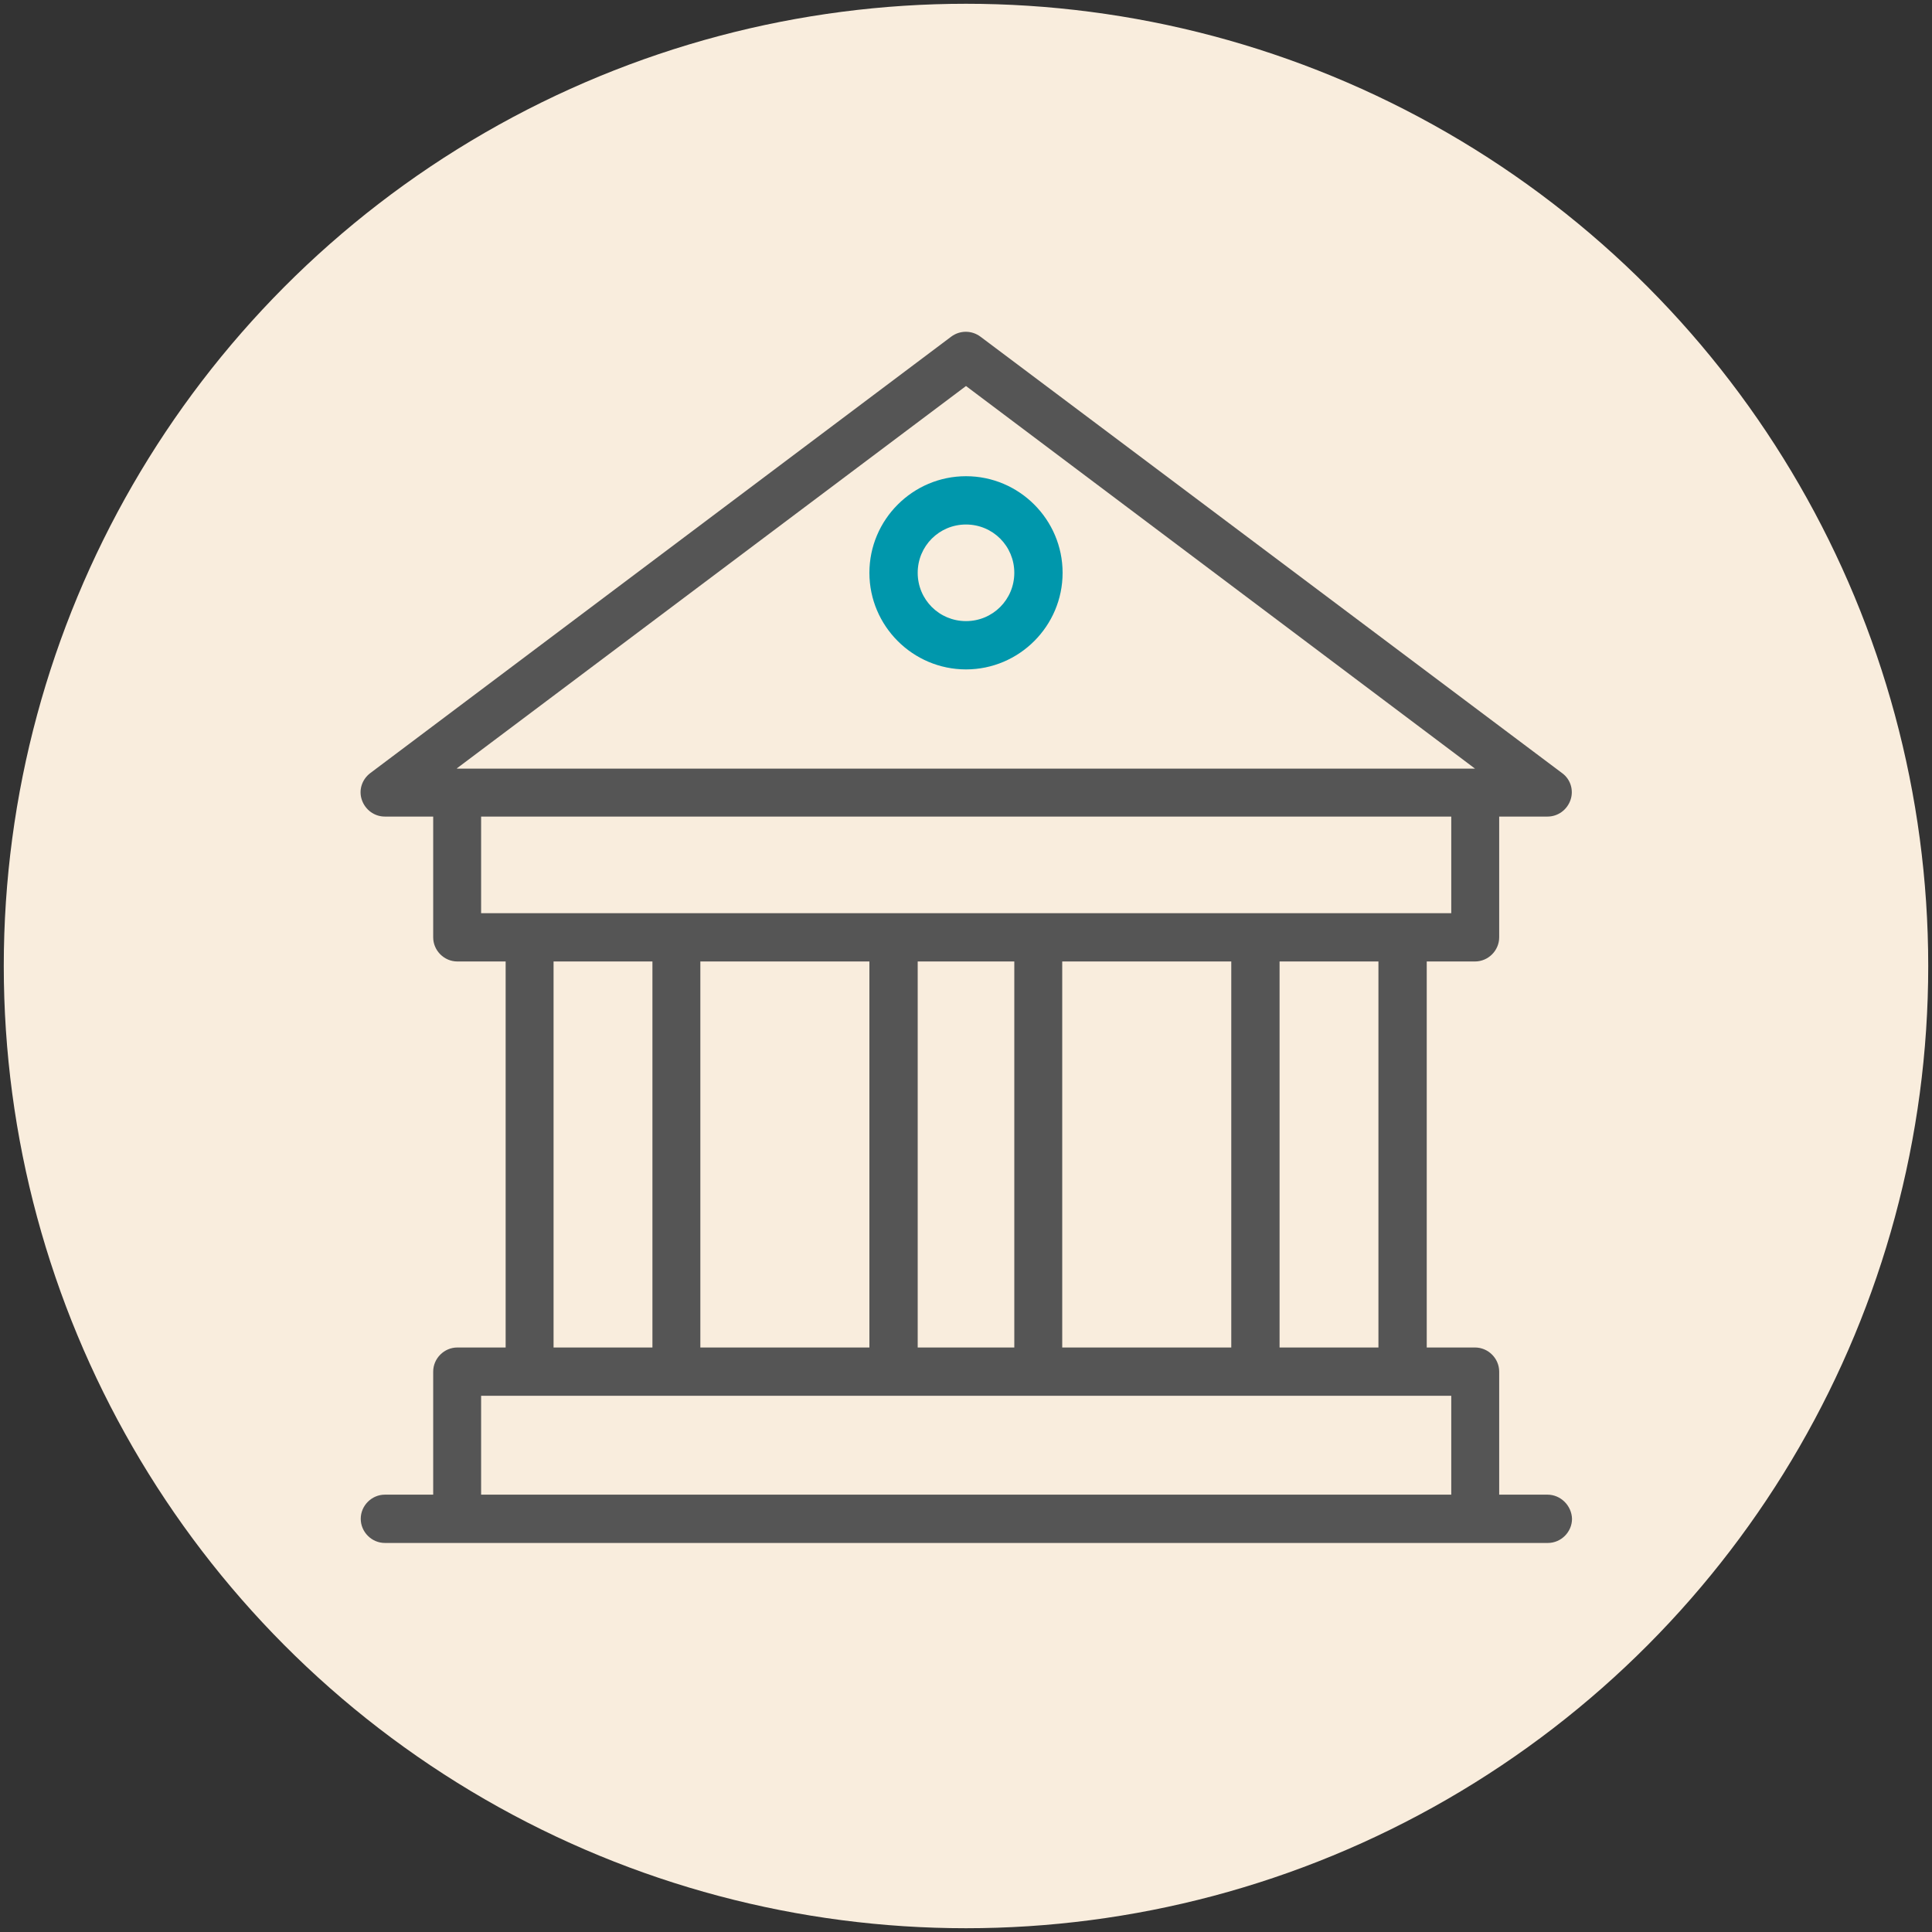
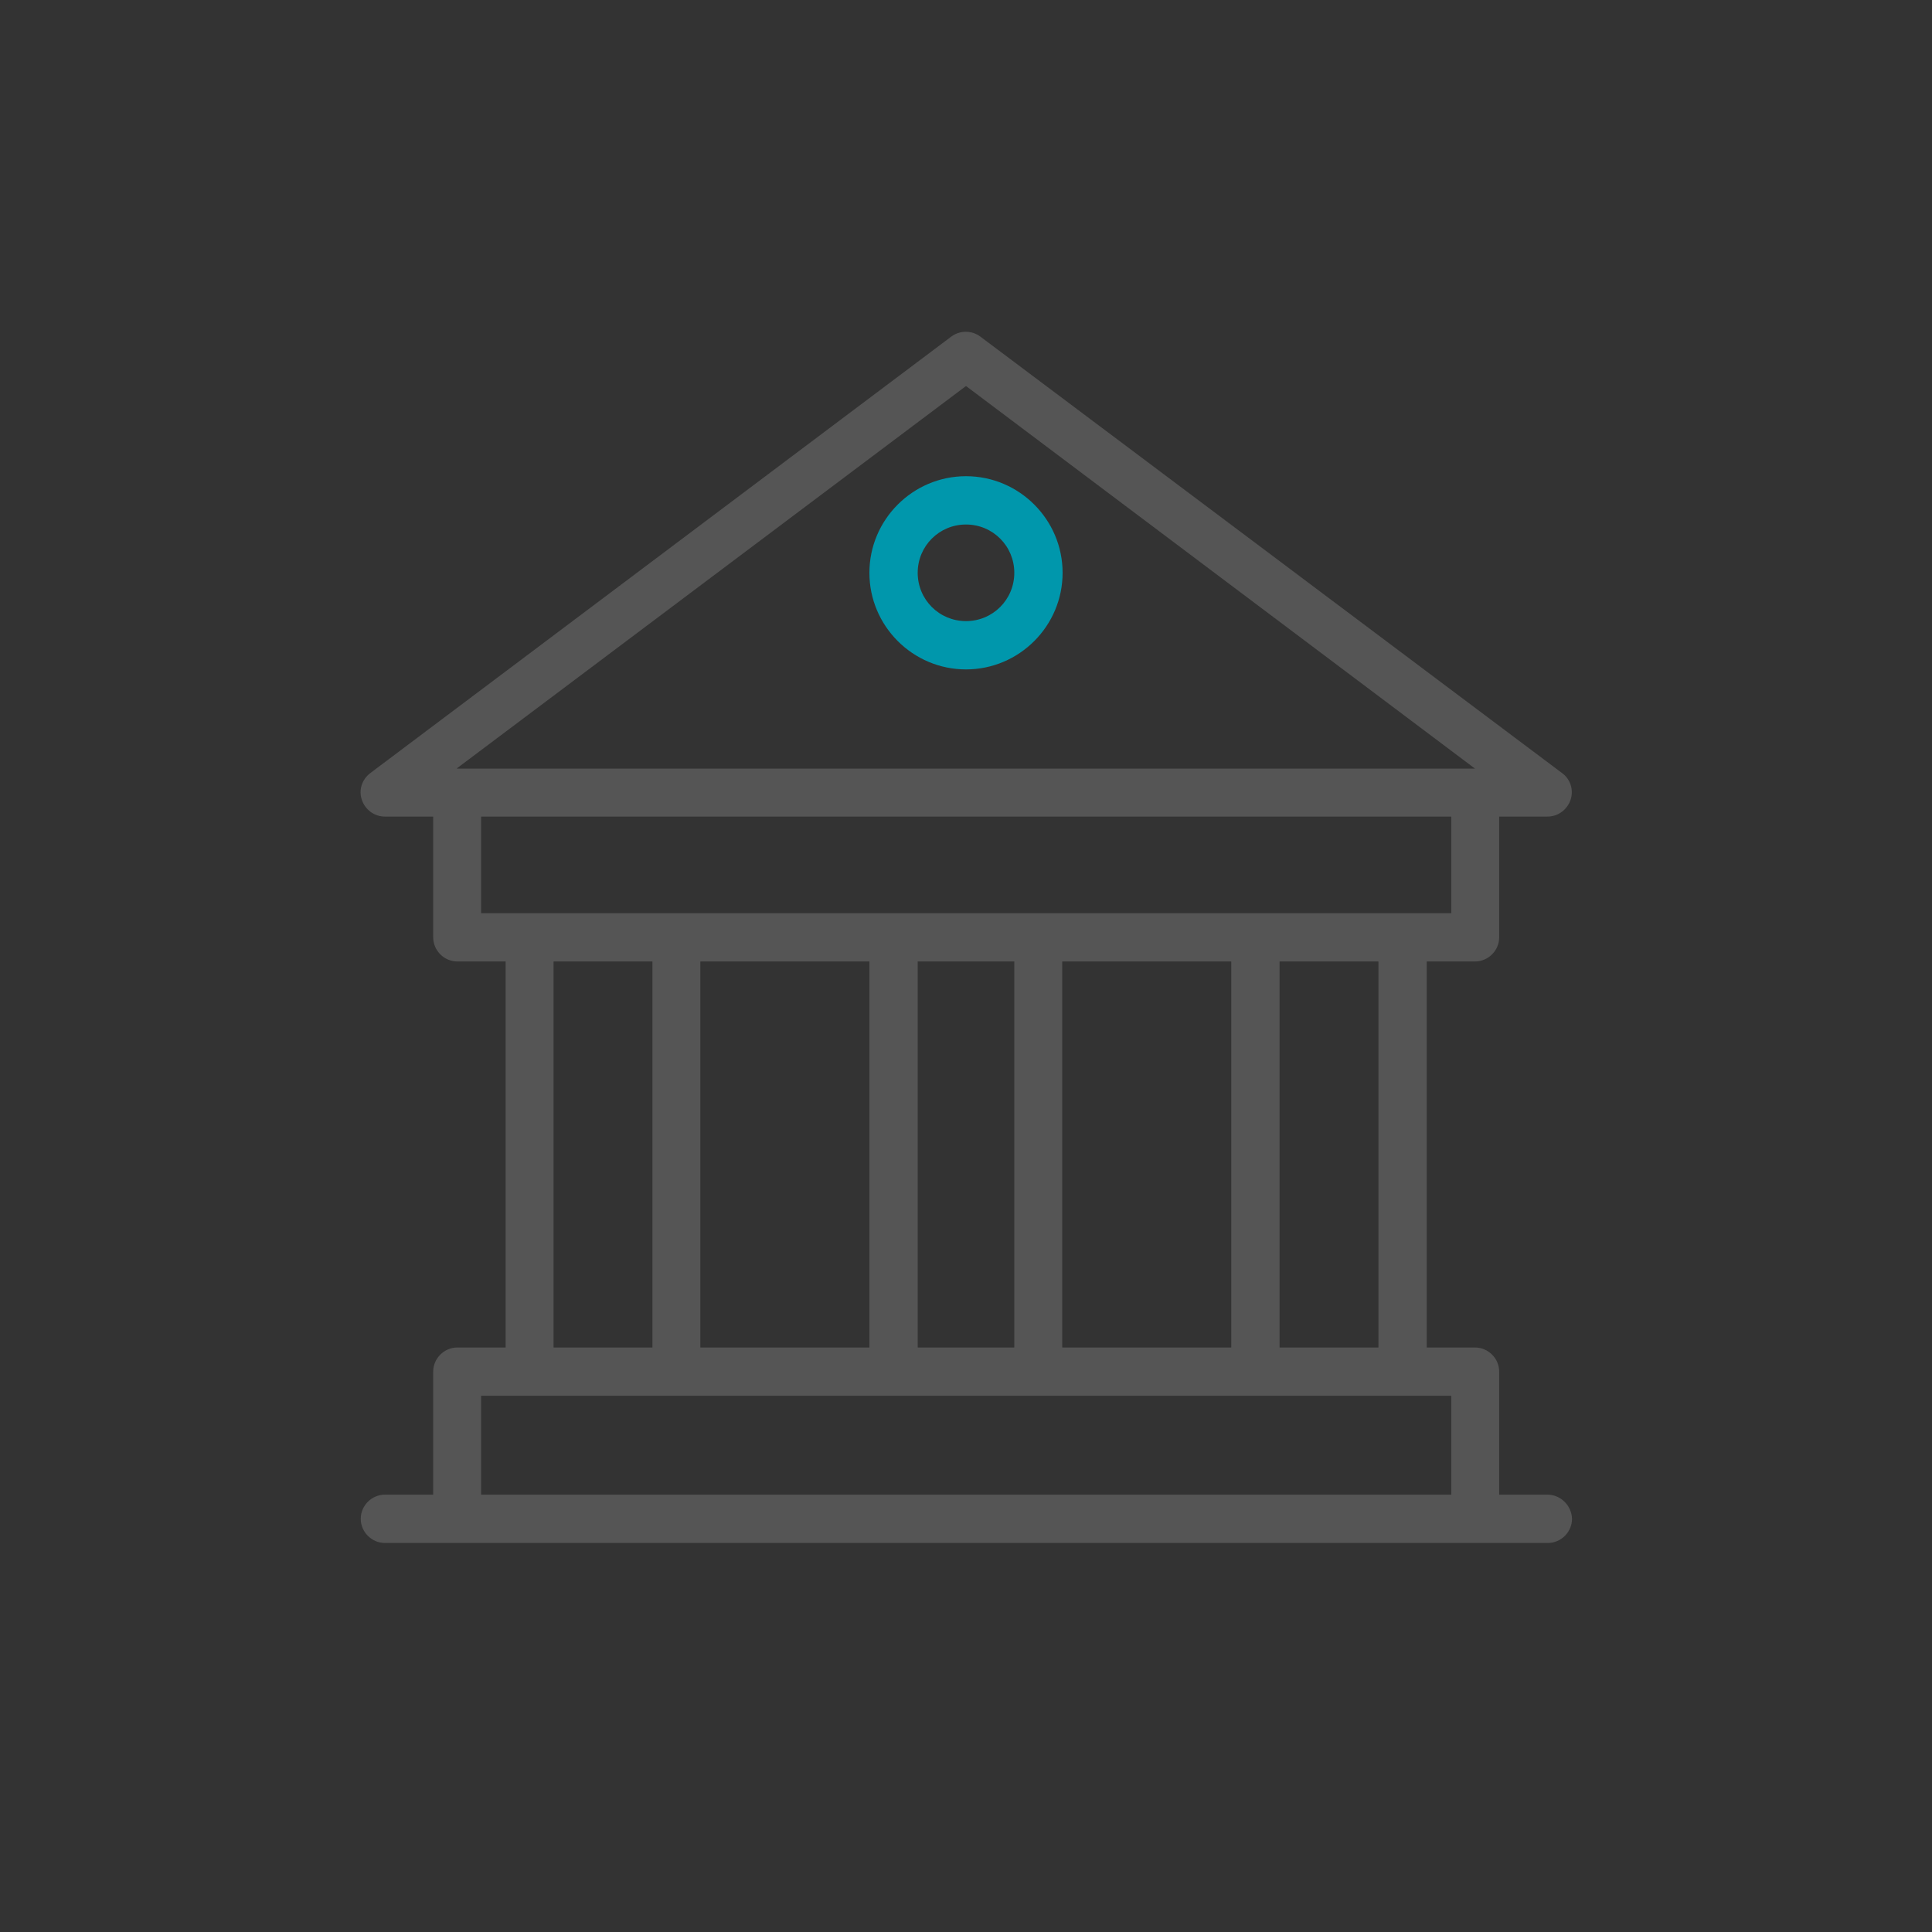
<svg xmlns="http://www.w3.org/2000/svg" version="1.1" id="Layer_1" x="0px" y="0px" viewBox="0 0 512 512" style="enable-background:new 0 0 512 512;" xml:space="preserve">
  <rect x="0" y="0" width="512" height="512" fill="#333333" stroke="none" />
  <style type="text/css">
	.st0{fill:#F9EDDD;}
	.st1{fill:#555555;}
	.st2{fill:#0097AC;}
</style>
-   <circle class="st0" cx="256" cy="256" r="255" />
  <g id="surface1">
    <path class="st1" d="M410.1,396.1h-12.8v-32.6c0-3.5-2.9-6.4-6.4-6.4h-12.8V254.8h12.8c3.5,0,6.4-2.9,6.4-6.4v-32h12.8   c2.8,0,5.2-1.8,6.1-4.4c0.9-2.6,0-5.5-2.2-7.1L259.8,89.2c-2.3-1.7-5.4-1.7-7.7,0l-154,115.7c-2.2,1.7-3.1,4.5-2.2,7.1   s3.3,4.4,6.1,4.4h12.8v32c0,3.5,2.9,6.4,6.4,6.4H134v102.3h-12.8c-3.5,0-6.4,2.9-6.4,6.4v32.6H102c-3.5,0-6.4,2.9-6.4,6.4   s2.9,6.4,6.4,6.4h308.2c3.5,0,6.4-2.9,6.4-6.4C416.5,399,413.6,396.1,410.1,396.1z M121.1,203.6L256,102.3l134.9,101.4H121.1V203.6   z M127.5,242v-25.6h257.1V242H127.5z M365.3,254.8v102.3h-26.2V254.8H365.3z M326.3,254.8v102.3h-44.8V254.8H326.3z M268.8,254.8   v102.3h-25.6V254.8H268.8z M230.4,254.8v102.3h-44.8V254.8H230.4z M172.9,254.8v102.3h-26.2V254.8H172.9z M384.5,396.1h-257v-26.2   h257.1v26.2H384.5z" />
    <path class="st2" d="M256,126.2c-14.1,0-25.6,11.5-25.6,25.6s11.5,25.6,25.6,25.6s25.6-11.5,25.6-25.6S270.1,126.2,256,126.2z    M256,164.6c-7.1,0-12.8-5.7-12.8-12.8S248.9,139,256,139s12.8,5.7,12.8,12.8C268.8,158.9,263.1,164.6,256,164.6z" />
  </g>
</svg>